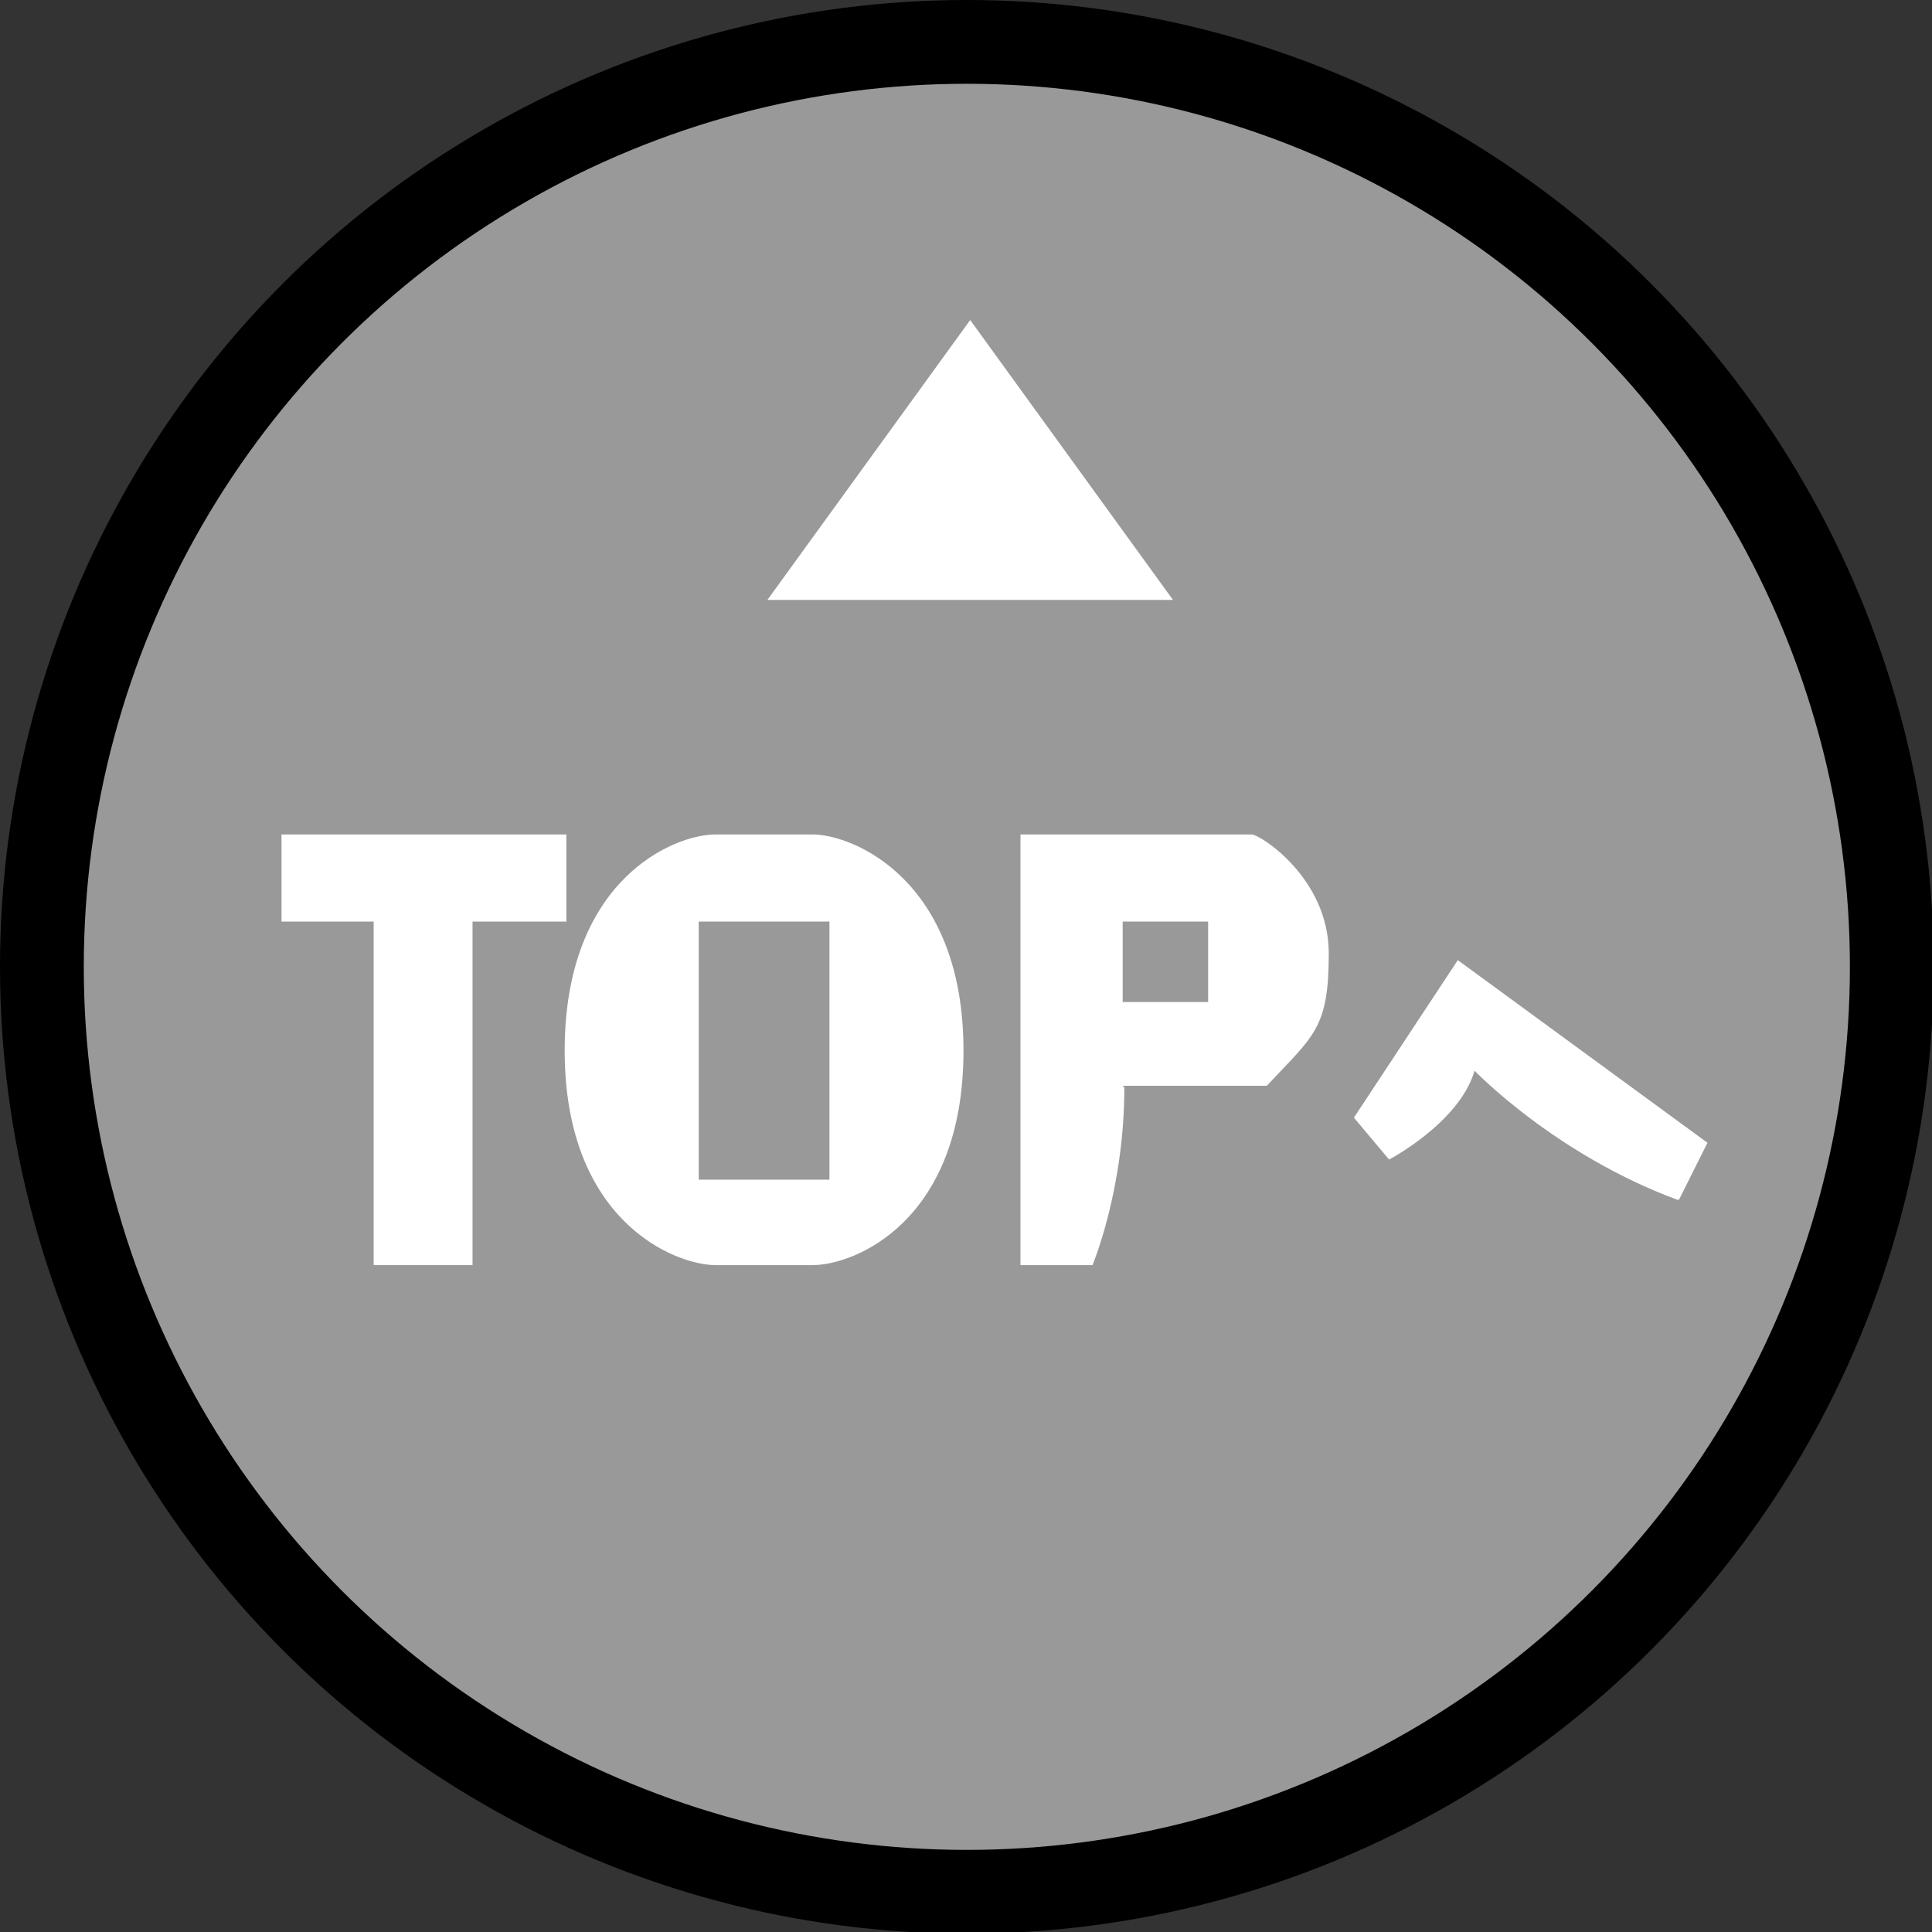
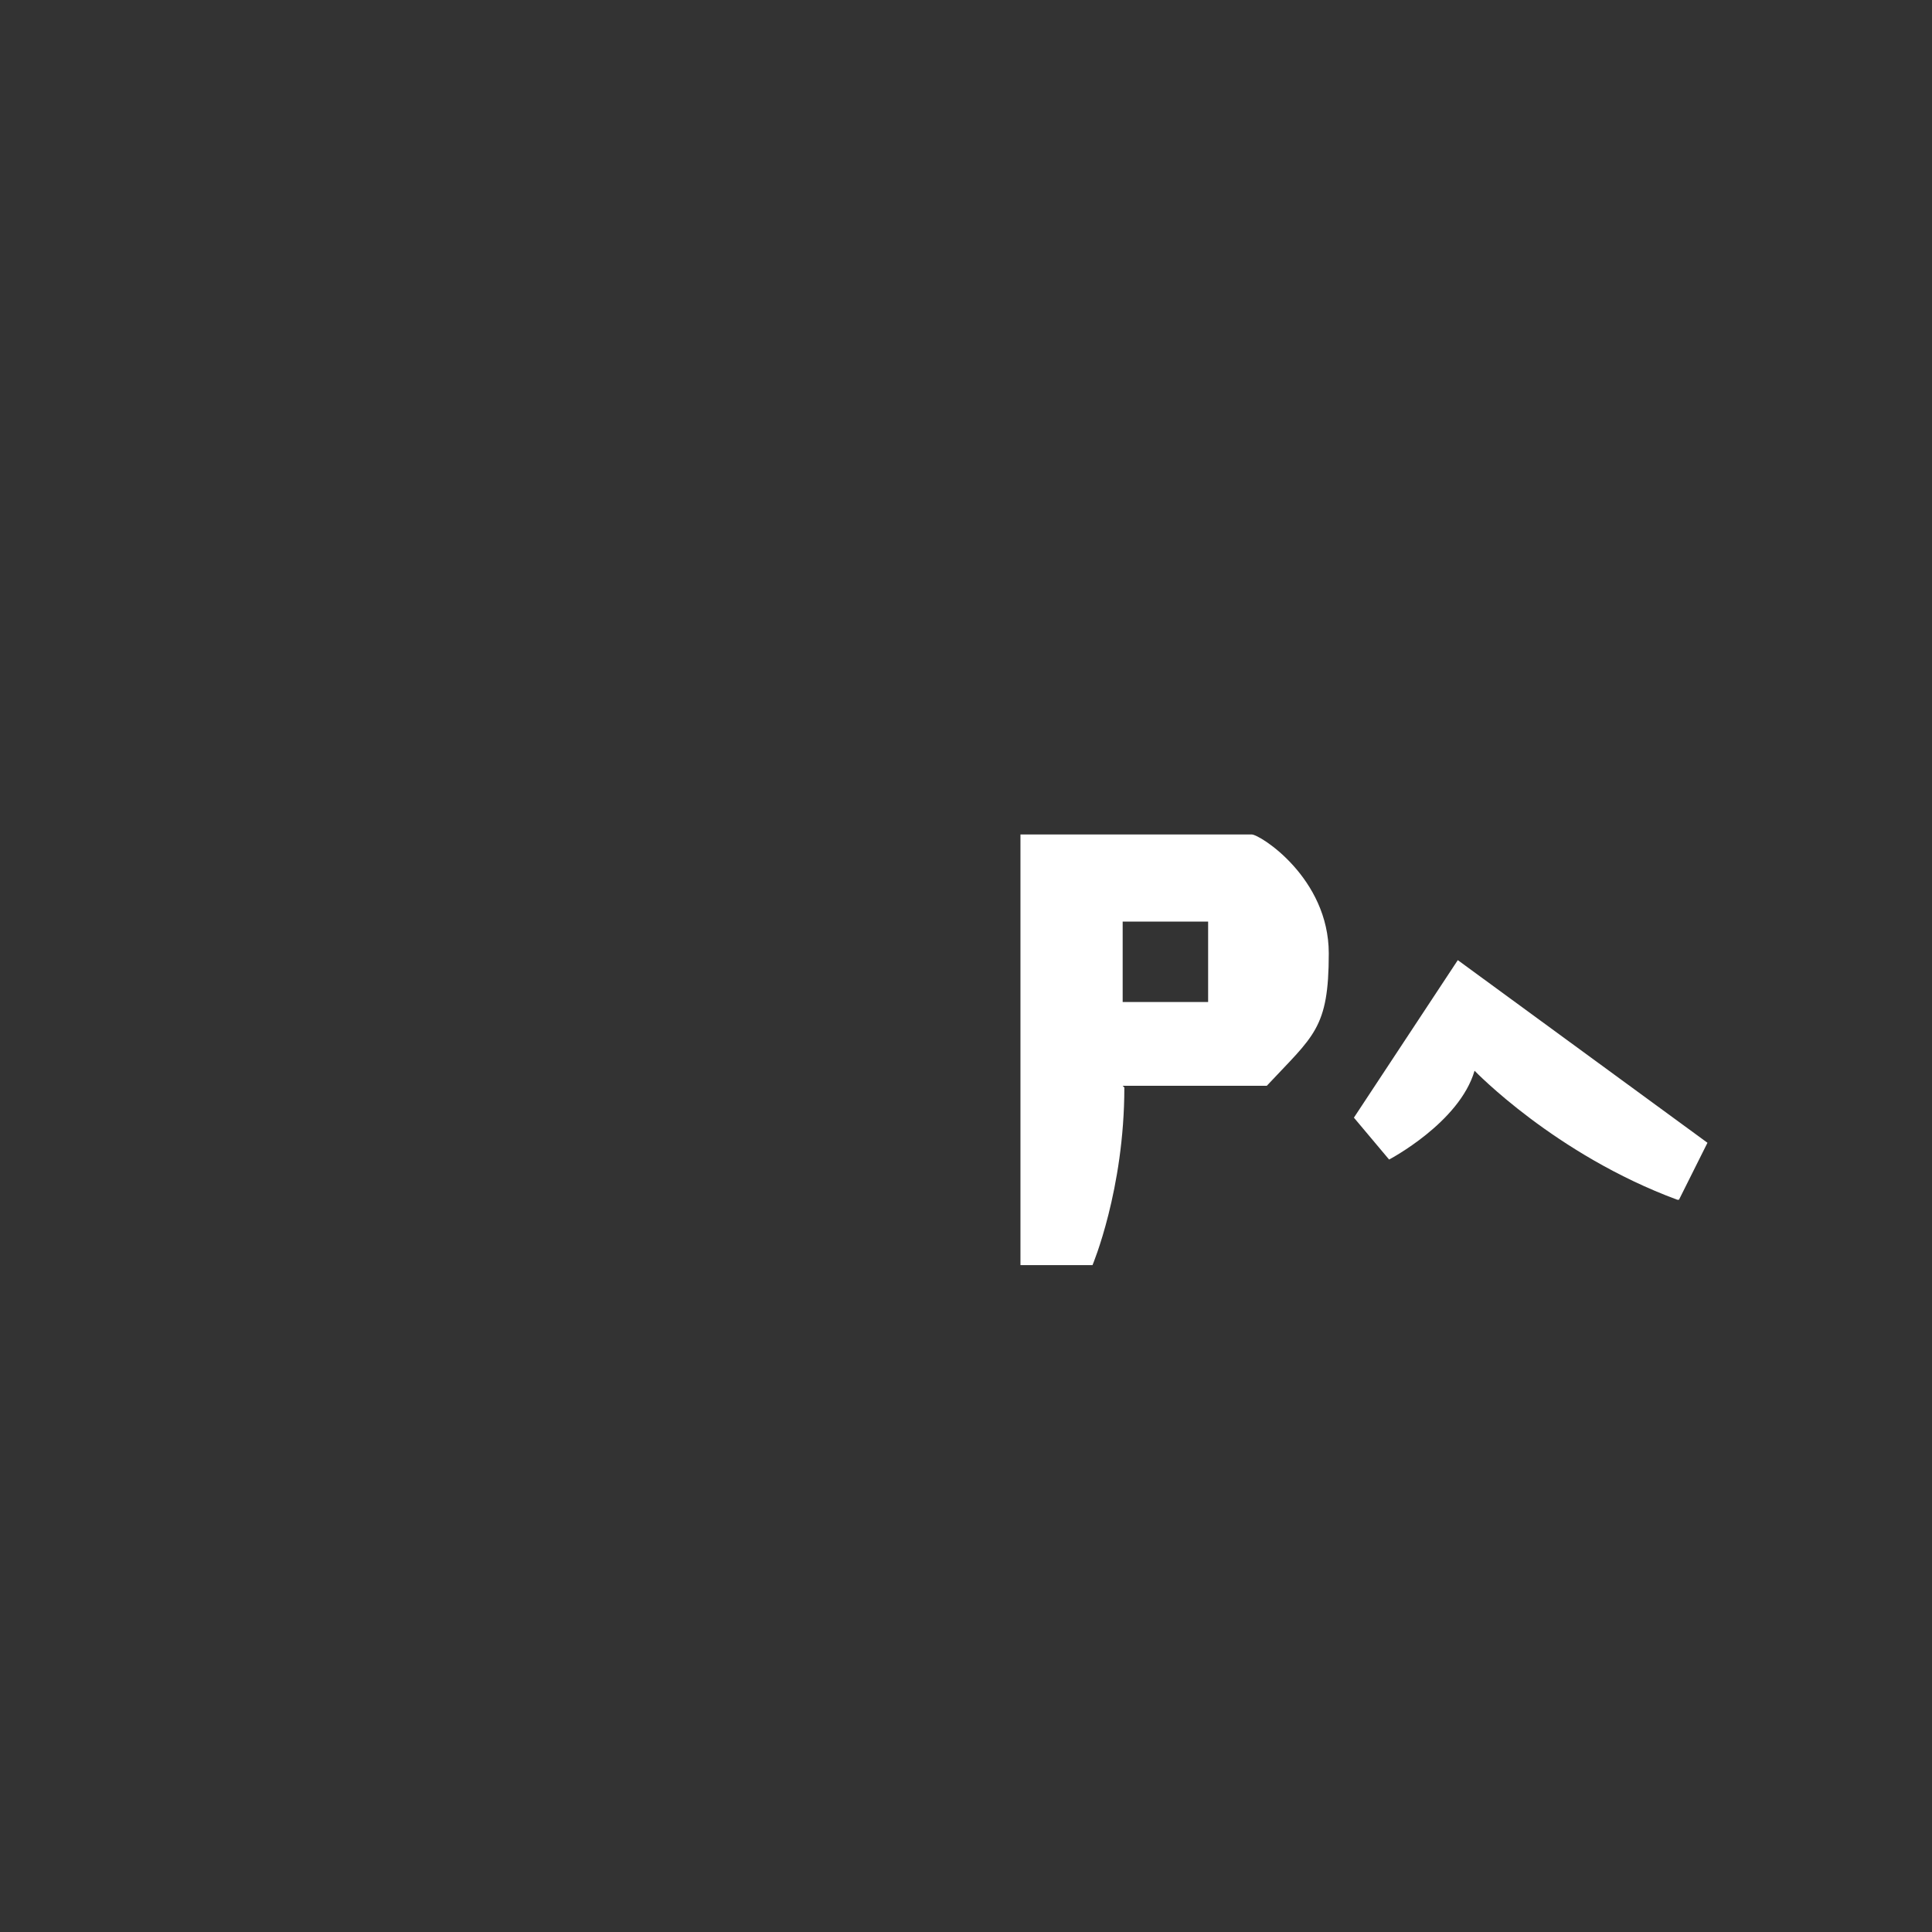
<svg xmlns="http://www.w3.org/2000/svg" version="1.1" viewBox="0 0 115.3 115.3">
  <rect x="0" y="0" width="115.3" height="115.3" fill="#333333" stroke="none" />
  <defs>
    <style>
      .cls-1 {
        fill: #fff;
      }

      .cls-2 {
        fill: #999;
      }

      .cls-3 {
        fill: none;
        stroke: #000;
        stroke-miterlimit: 10;
        stroke-width: 10px;
      }
    </style>
  </defs>
  <g>
    <g id="_レイヤー_2">
      <g id="_ボタン">
        <g>
-           <circle class="cls-3" cx="57.7" cy="57.7" r="52.7" />
-           <circle class="cls-2" cx="57.7" cy="57.7" r="52.7" />
-           <path class="cls-1" d="M57.9,19.1l12.1,16.7h-24.2l12.1-16.7h0Z" />
-           <path class="cls-1" d="M22.3,75.5v-20.5h-5.5v-5.2h17v5.2h-5.6v20.5h-5.9Z" />
-           <path class="cls-1" d="M42.7,75.5c-2.4,0-9-2.6-9-12.8s6.5-12.9,9-12.9h5.8c2.4,0,9,2.7,9,12.9s-6.5,12.8-9,12.8c0,0-5.8,0-5.8,0ZM49.5,55h-7.8v15.4h7.8v-15.4Z" />
          <path class="cls-1" d="M67.1,64.9c0,6.1-1.9,10.6-1.9,10.6h-4.3v-25.7h13.8c.5,0,4.6,2.6,4.6,7.1s-.9,4.9-3.7,7.9h-8.6,0ZM72.1,55h-5.1v4.8h5.1v-4.8Z" />
          <path class="cls-1" d="M100.1,71.6c-7.3-2.7-12.1-7.7-12.1-7.7-.9,3.1-5.1,5.3-5.1,5.3l-2.1-2.5,6.2-9.4,14.9,10.9-1.7,3.4h0Z" />
        </g>
      </g>
    </g>
  </g>
</svg>